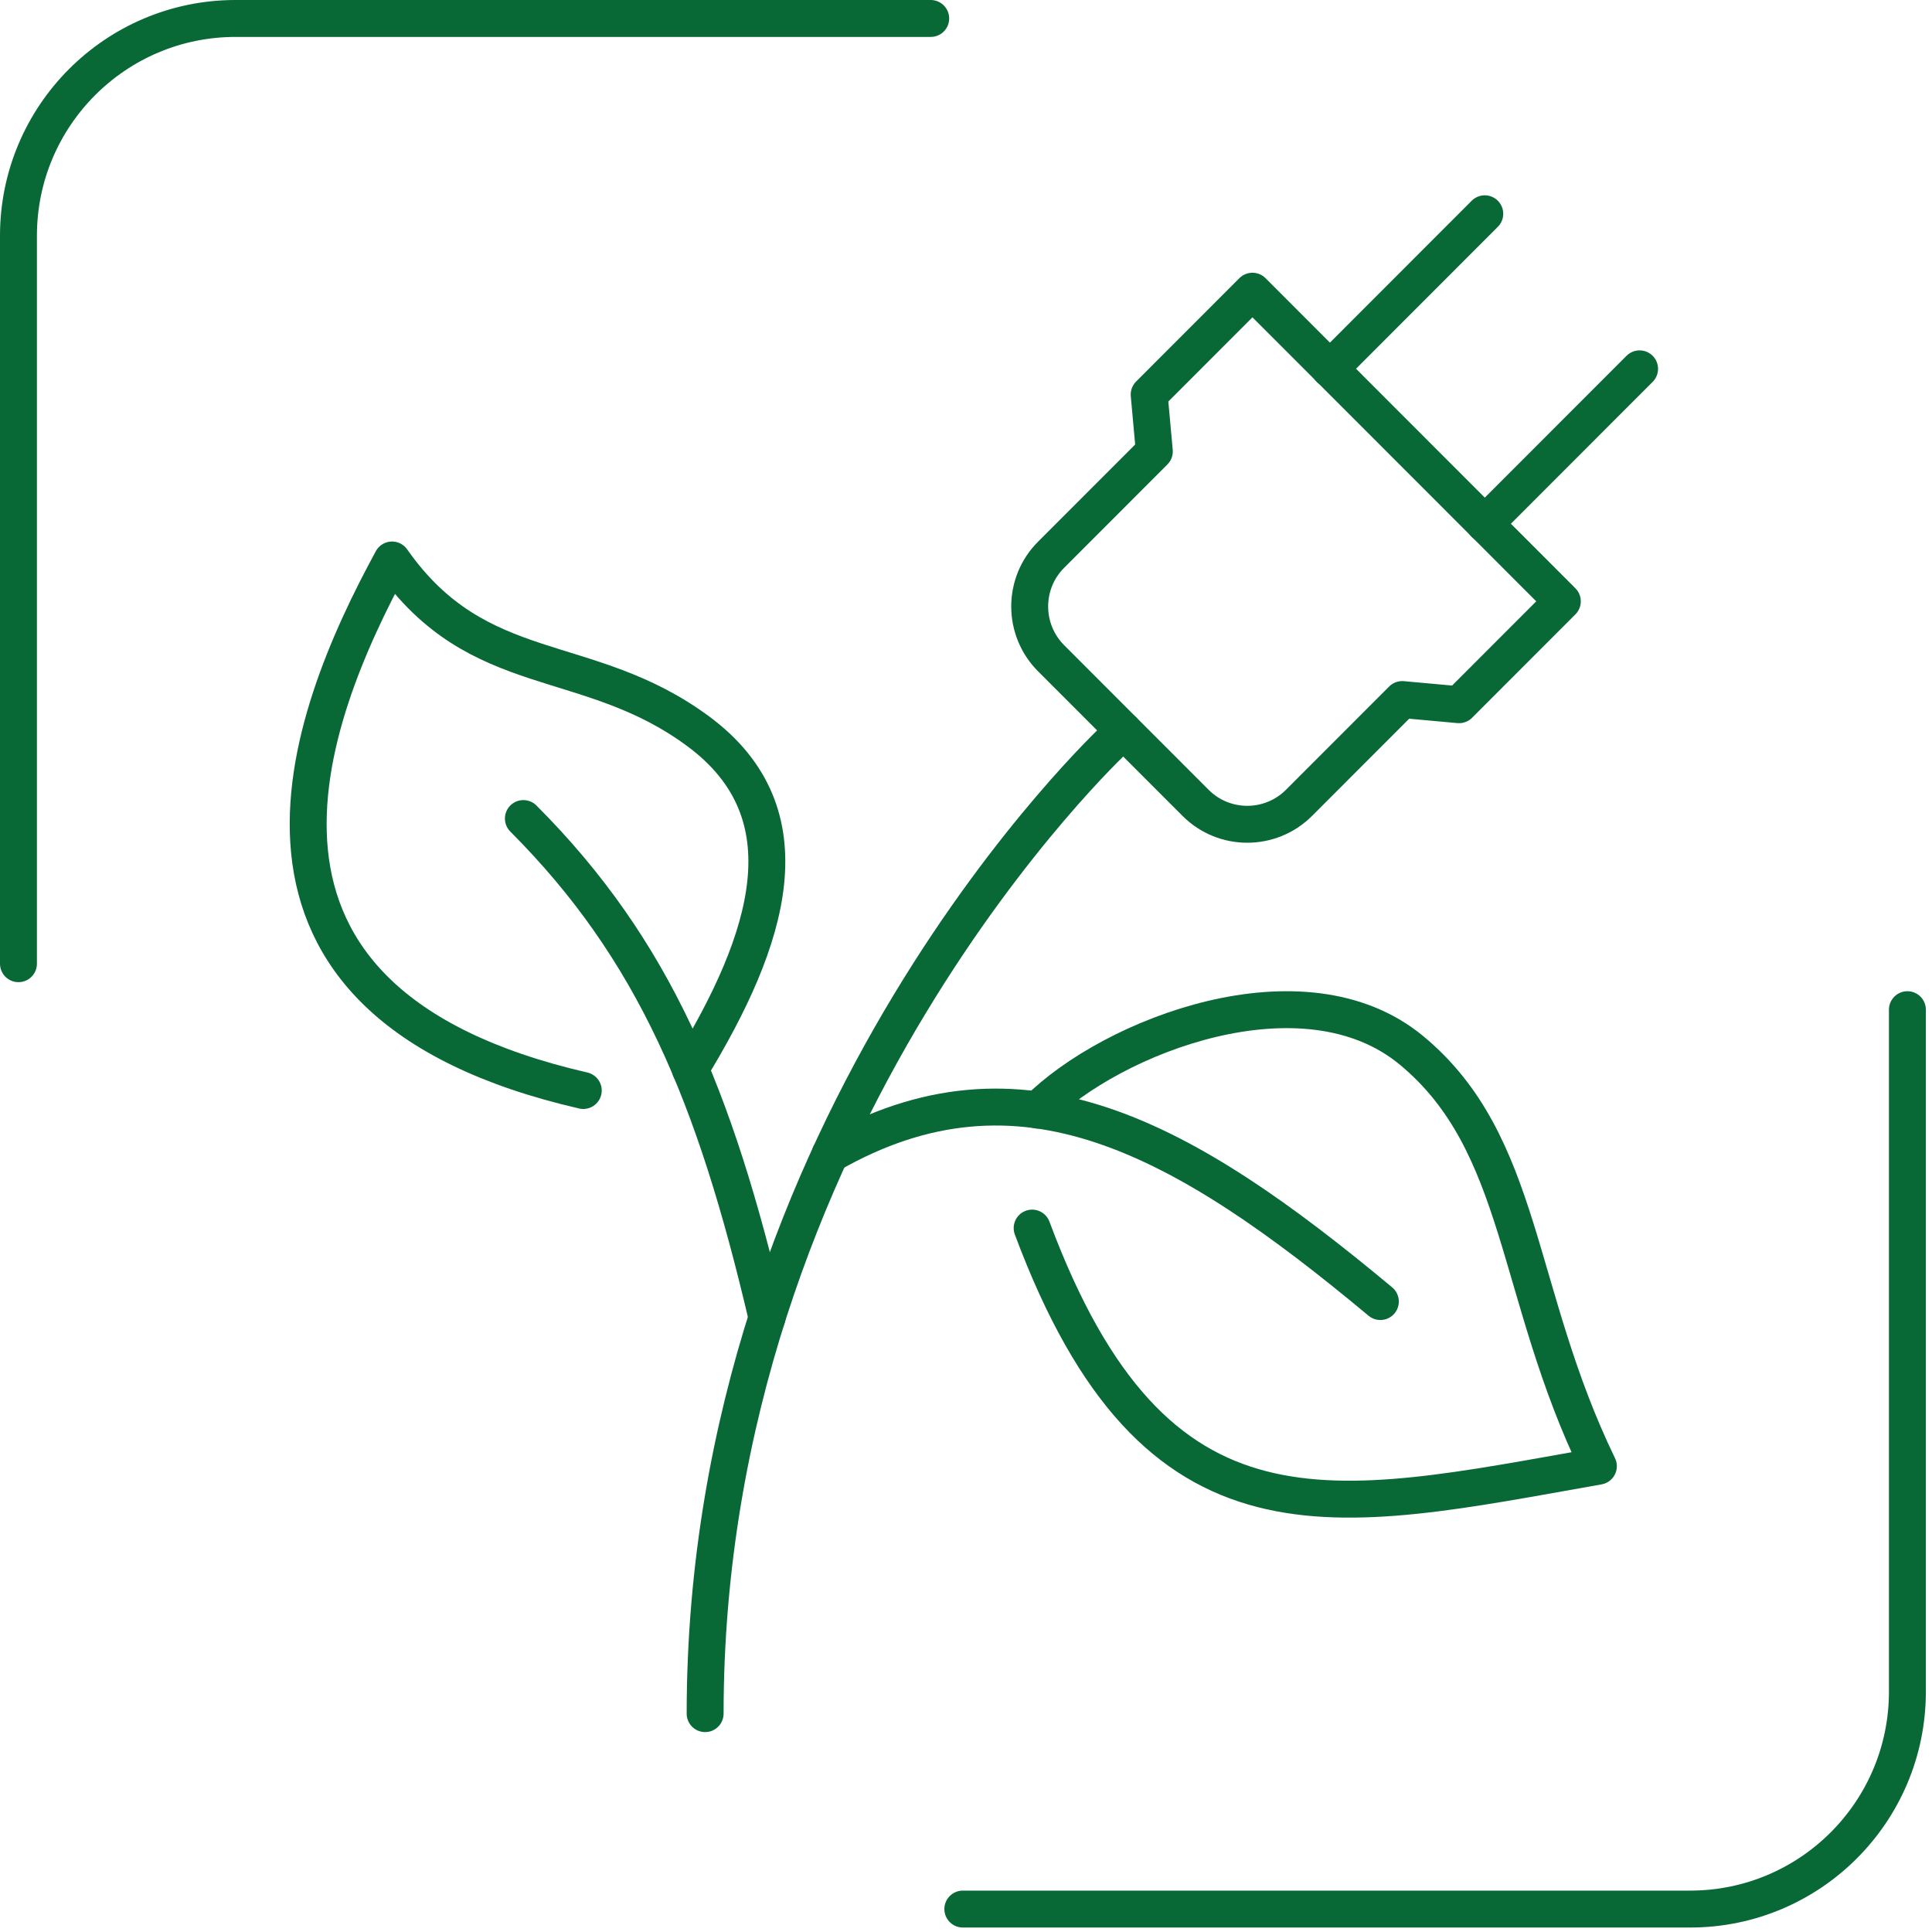
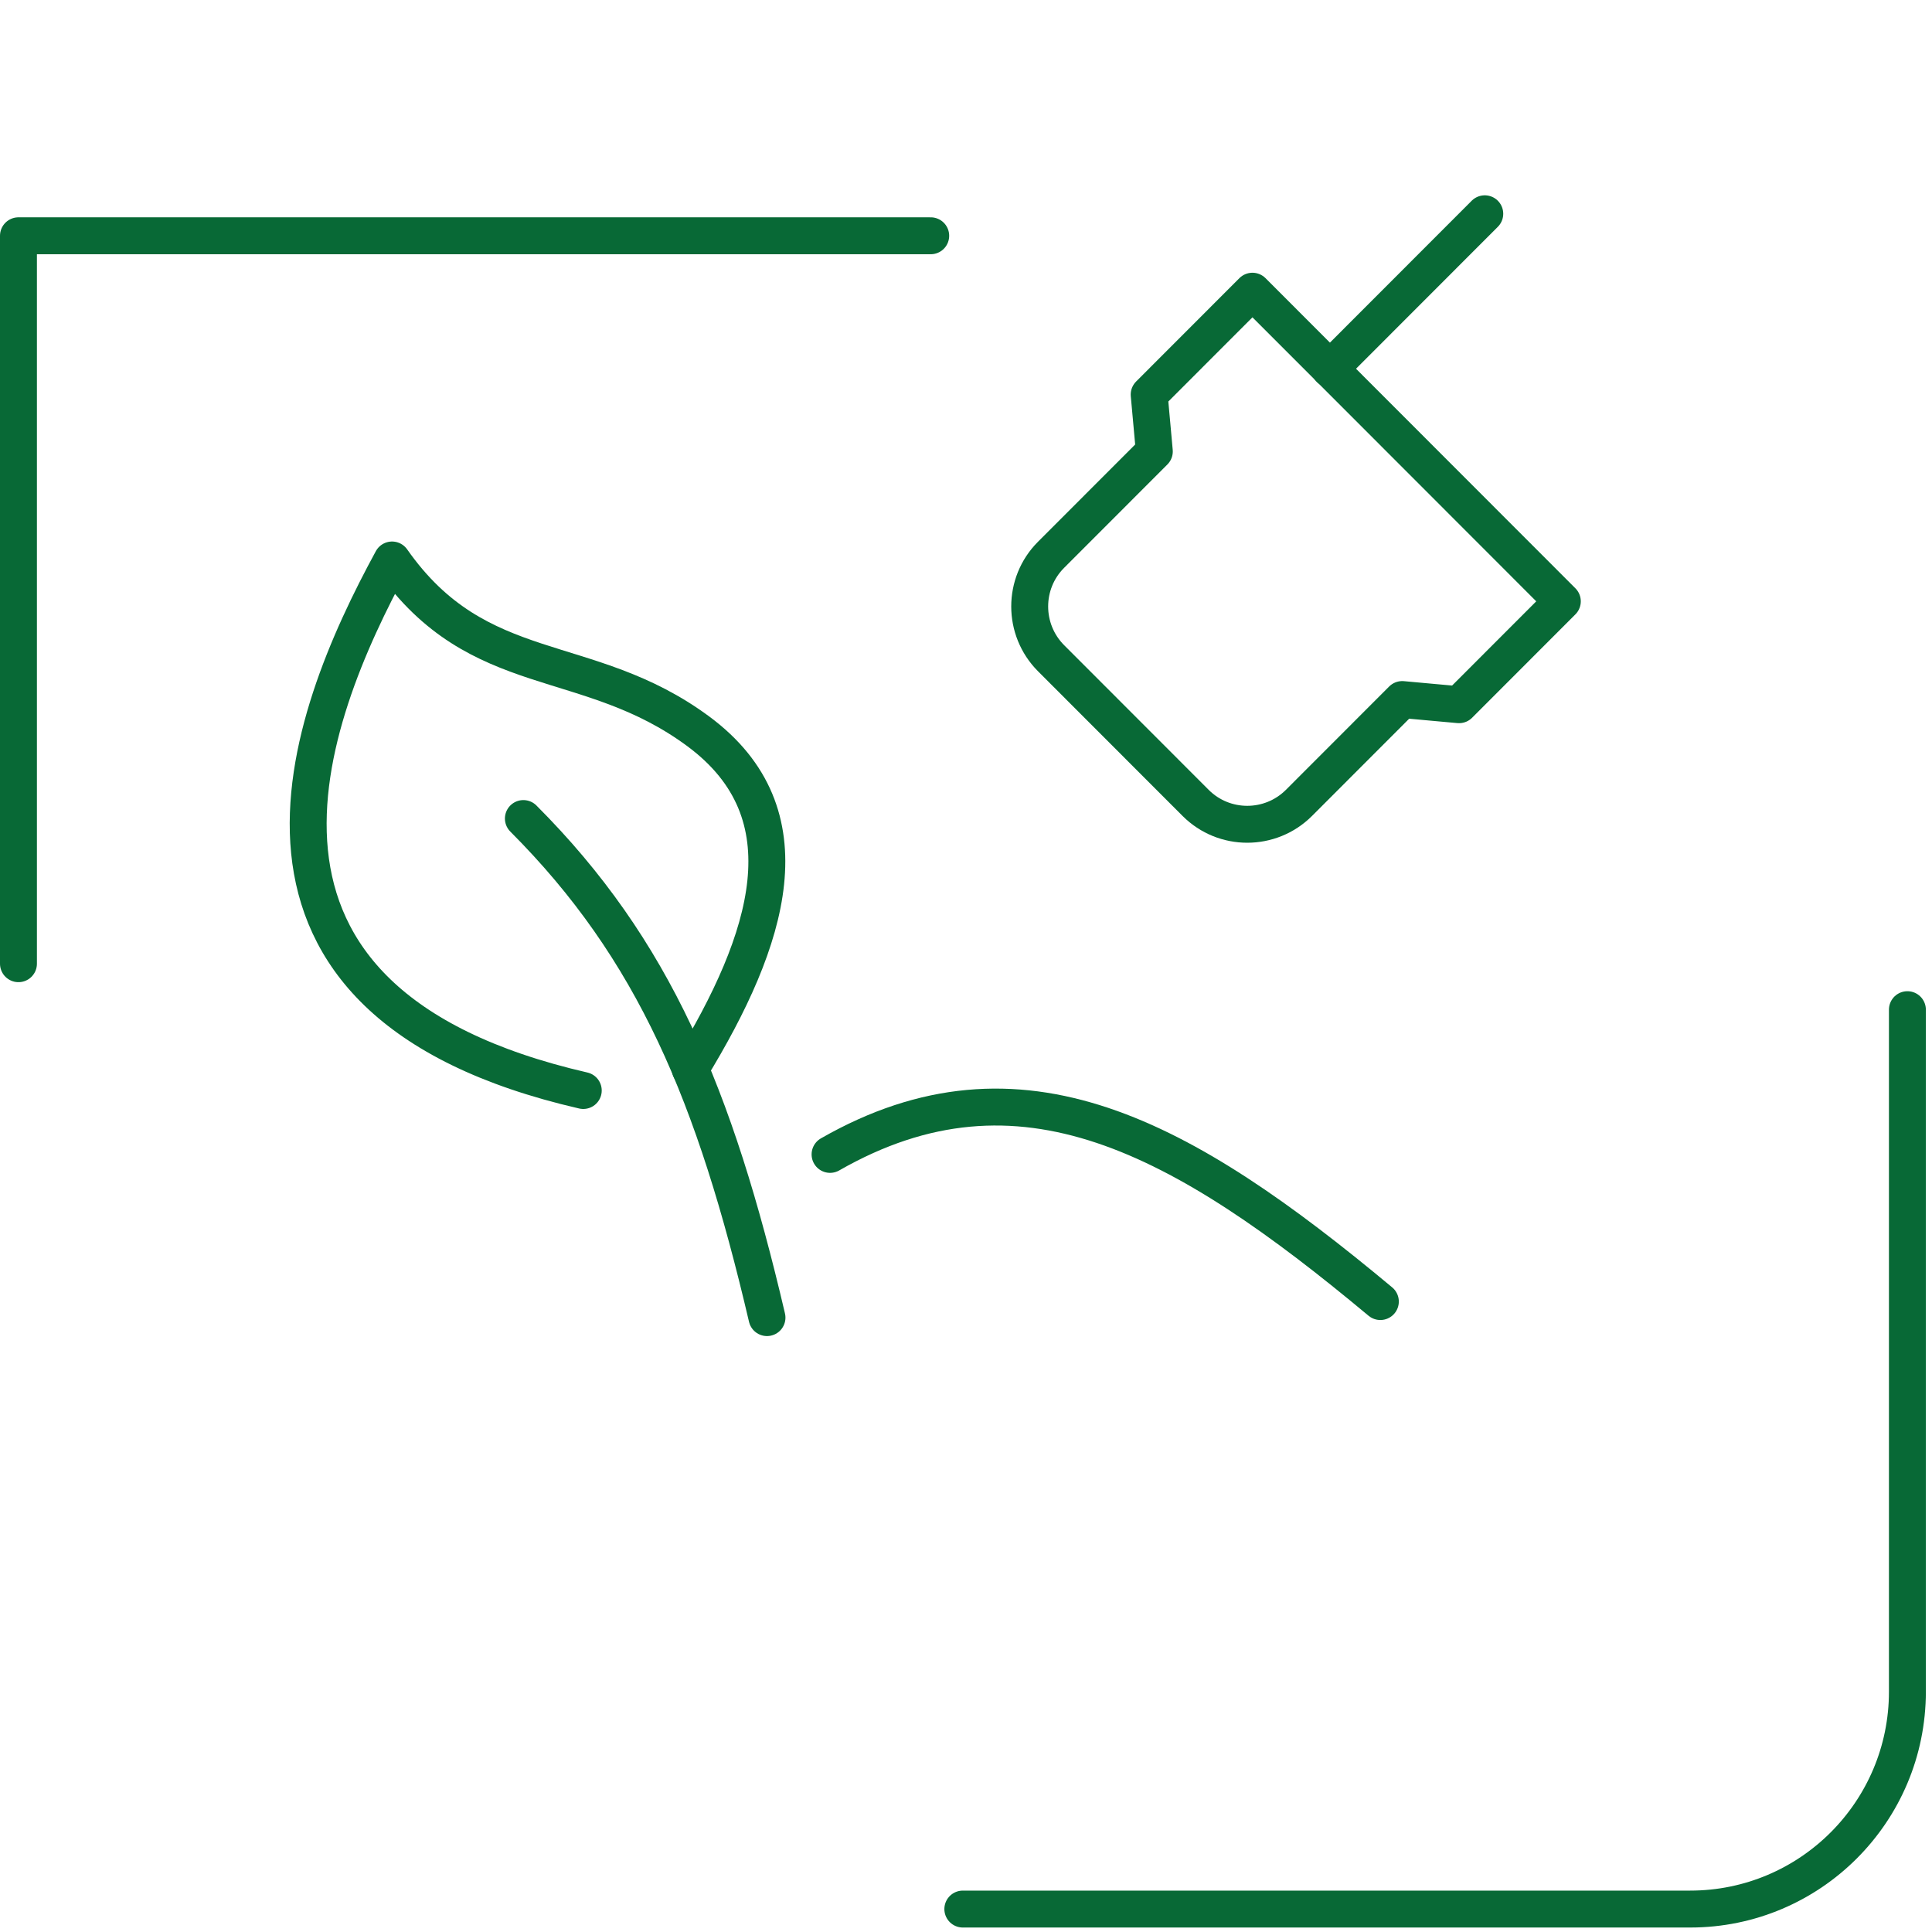
<svg xmlns="http://www.w3.org/2000/svg" width="157" height="157" viewBox="0 0 157 157" fill="none">
-   <path d="M57.301 139.255C57.301 91.04 90.537 60.109 90.537 60.109L91.278 59.367" stroke="#086936" stroke-width="3" stroke-linecap="round" stroke-linejoin="round" />
  <path d="M67.453 93.81C82.901 84.972 96.108 92.371 112.172 105.768" stroke="#086936" stroke-width="3" stroke-linecap="round" stroke-linejoin="round" />
-   <path d="M84.322 90.209C90.358 84.167 105.949 78.117 114.691 85.347C123.862 92.925 123.049 105.026 129.889 119.147C108.262 122.963 93.921 126.752 83.875 99.798" stroke="#086936" stroke-width="3" stroke-linecap="round" stroke-linejoin="round" />
  <path d="M62.328 107.073C58.096 89.002 53.148 77.152 42.531 66.517" stroke="#086936" stroke-width="3" stroke-linecap="round" stroke-linejoin="round" />
  <path d="M56.095 86.875C62.533 76.33 65.784 66.132 56.756 59.439C47.719 52.745 38.897 55.542 31.86 45.506C24.788 58.5 15.867 81.361 47.398 88.618" stroke="#086936" stroke-width="3" stroke-linecap="round" stroke-linejoin="round" />
  <path d="M91.286 59.367L97.162 65.248C99.474 67.562 103.234 67.562 105.555 65.248L113.949 56.847L118.566 57.267L126.96 48.866L114.369 36.265L101.778 23.664L93.385 32.064L93.804 36.685L85.41 45.086C83.098 47.4 83.098 51.163 85.41 53.486L91.286 59.367Z" stroke="#086936" stroke-width="3" stroke-linecap="round" stroke-linejoin="round" />
  <path d="M120.657 17.372L108.066 29.973" stroke="#086936" stroke-width="3" stroke-linecap="round" stroke-linejoin="round" />
-   <path d="M133.238 29.973L120.656 42.565" stroke="#086936" stroke-width="3" stroke-linecap="round" stroke-linejoin="round" />
  <path d="M155.001 82.049V137.468C155.001 147.227 147.098 155.136 137.347 155.136H78.242" stroke="#086936" stroke-width="3" stroke-linecap="round" stroke-linejoin="round" />
-   <path d="M1.5 78.314V19.16C1.5 9.409 9.403 1.5 19.145 1.5H75.633" stroke="#086936" stroke-width="3" stroke-linecap="round" stroke-linejoin="round" />
+   <path d="M1.5 78.314V19.16H75.633" stroke="#086936" stroke-width="3" stroke-linecap="round" stroke-linejoin="round" />
</svg>